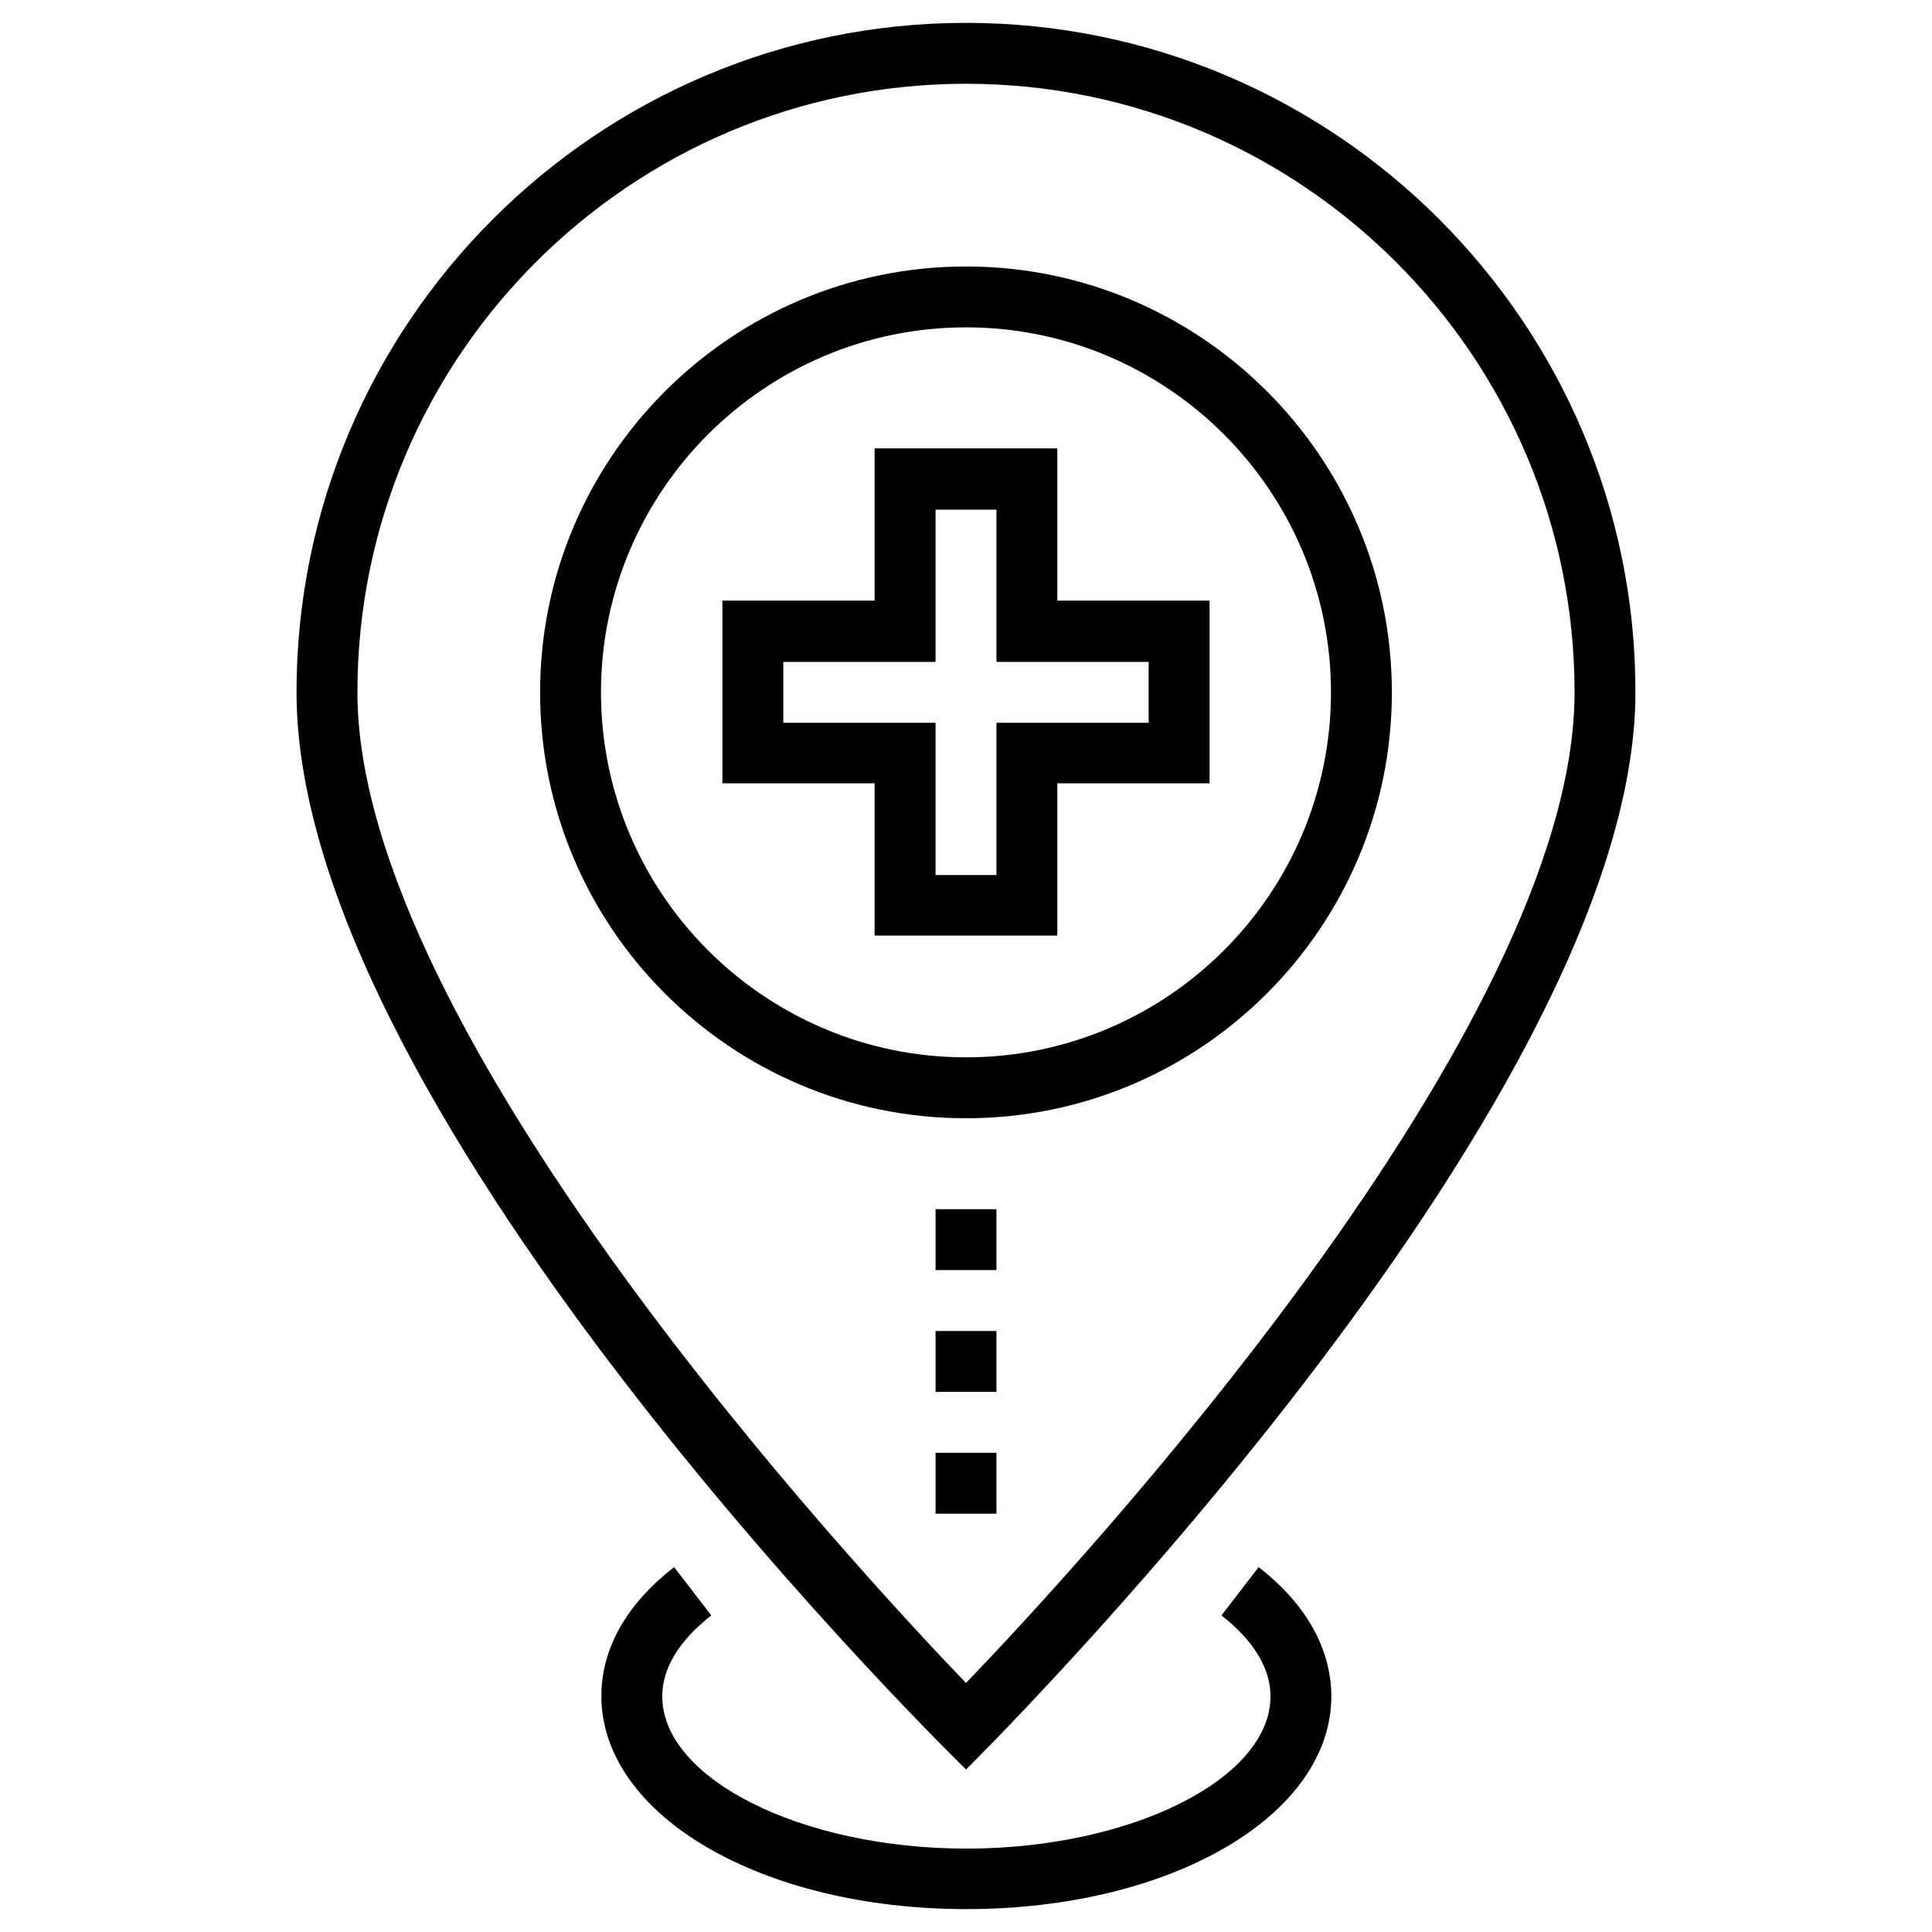
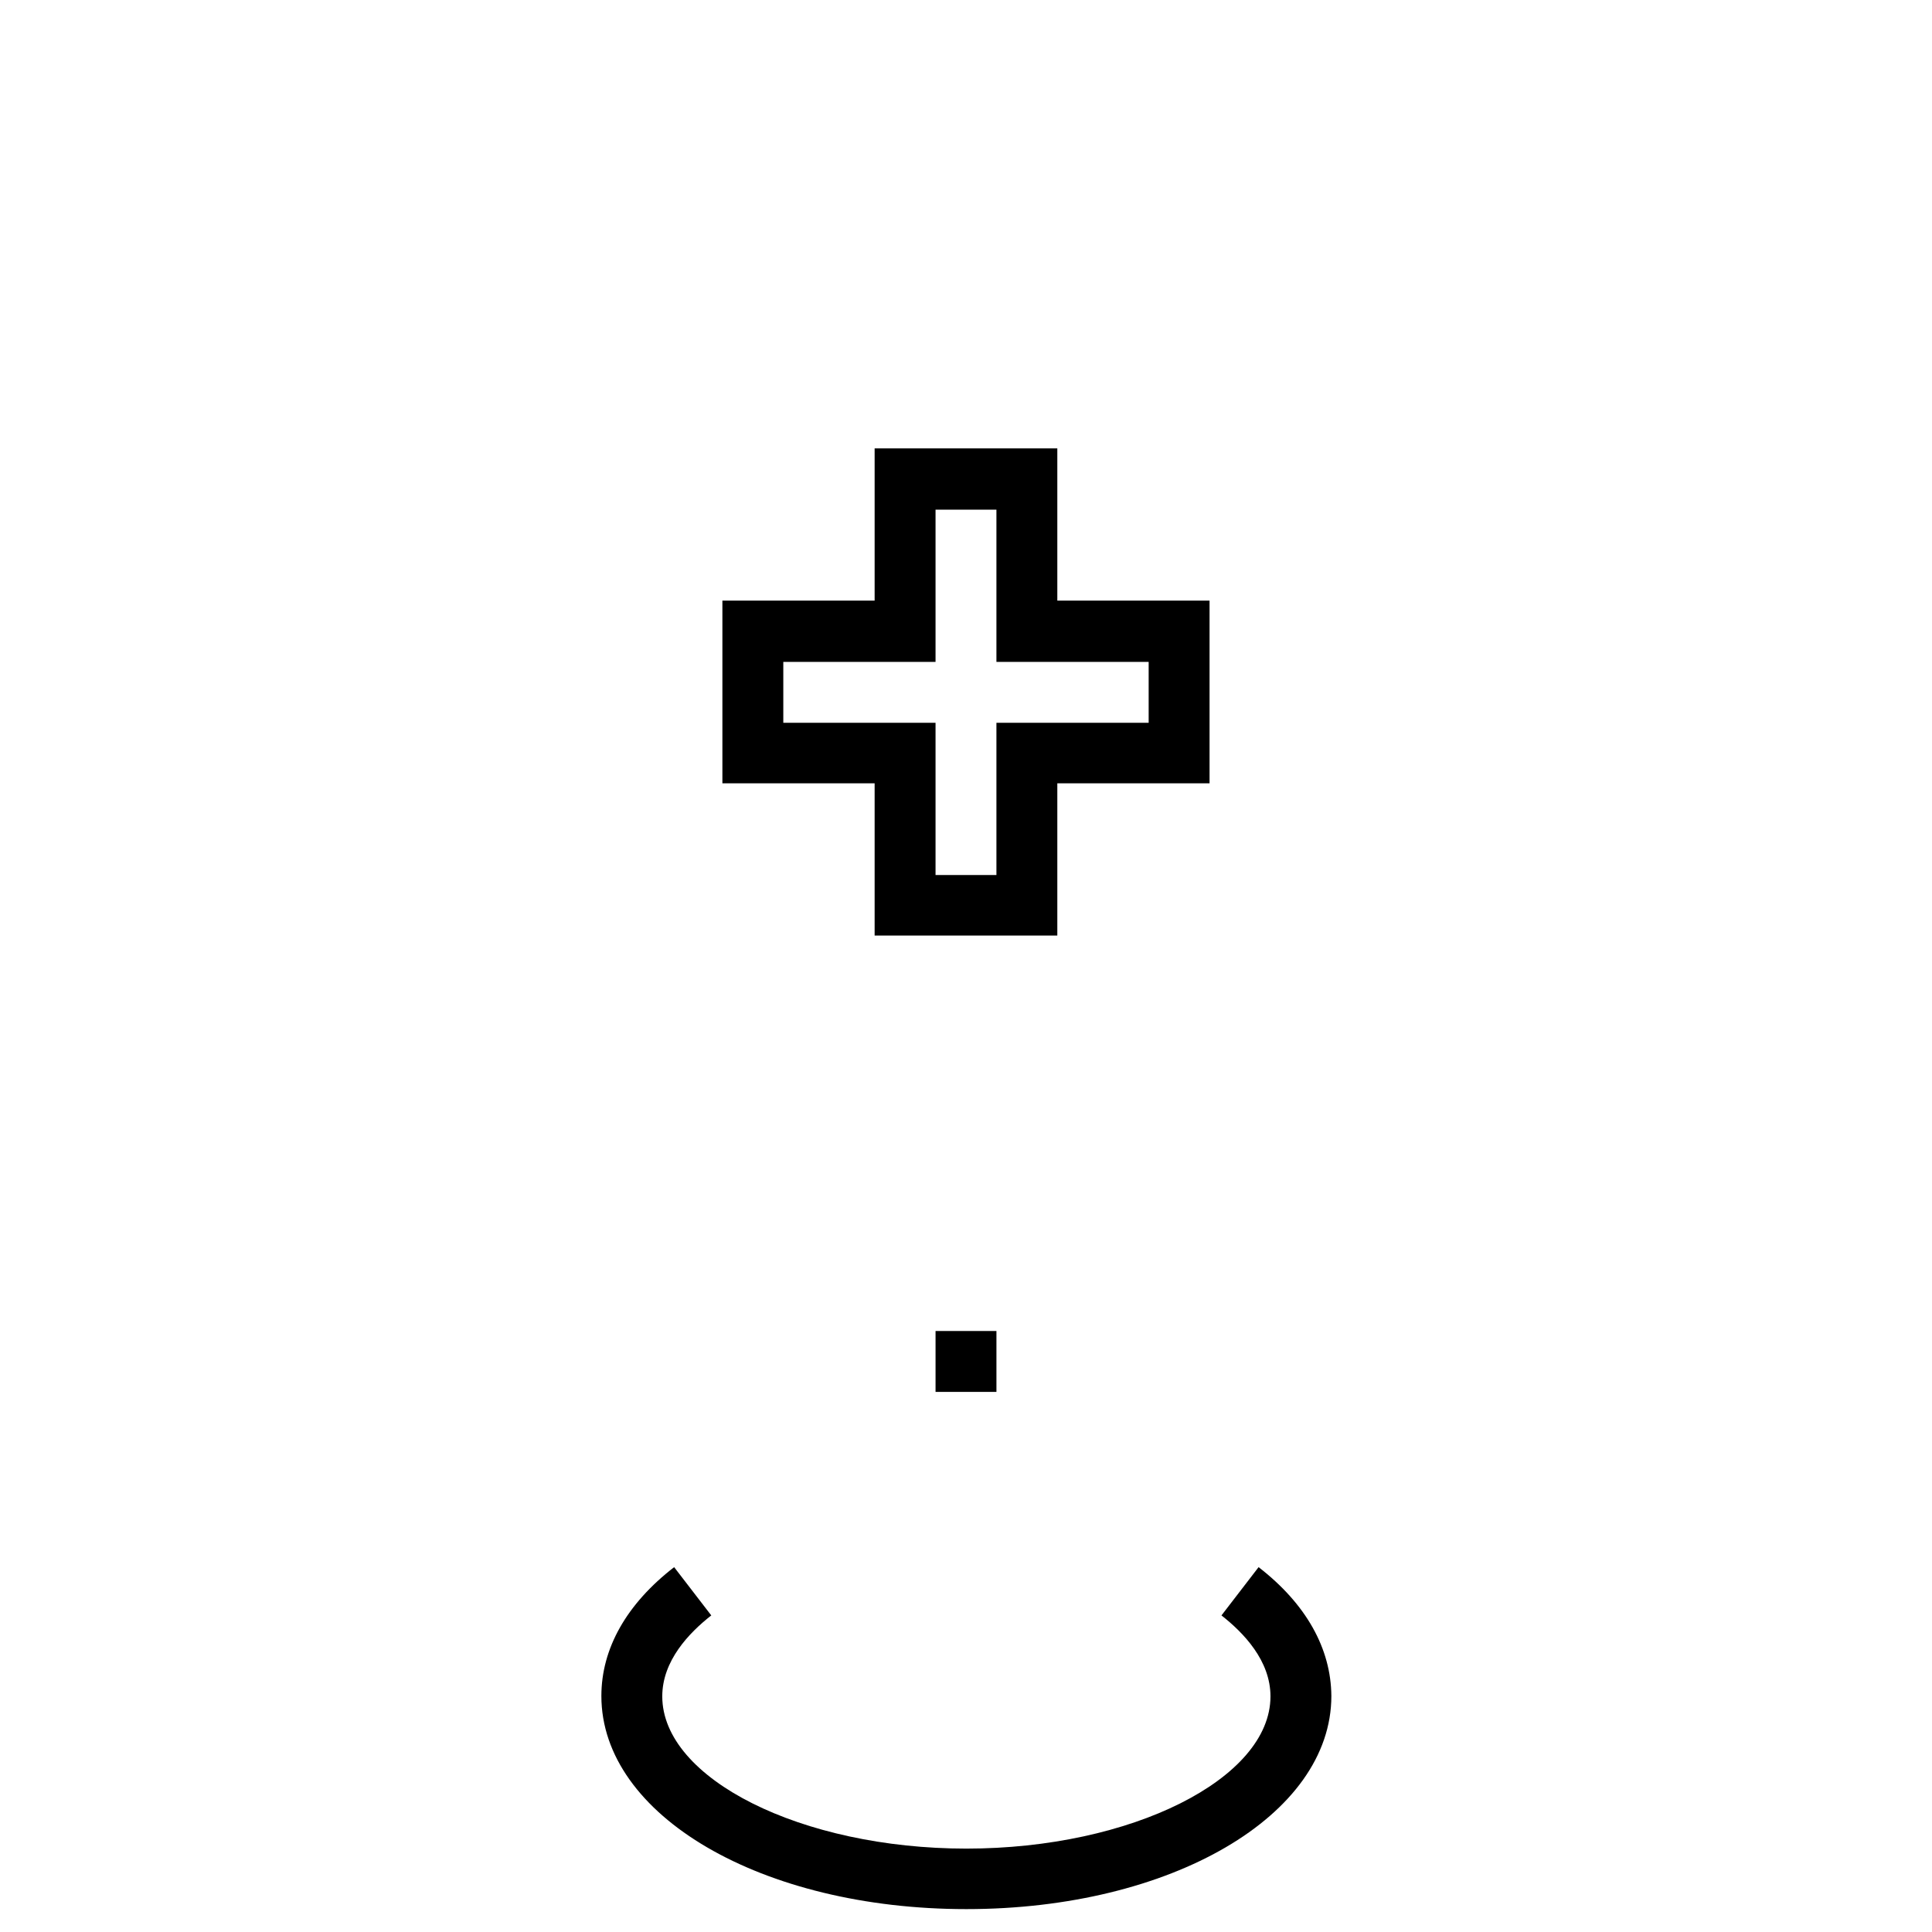
<svg xmlns="http://www.w3.org/2000/svg" fill="#000000" width="800px" height="800px" version="1.1" viewBox="144 144 512 512">
  <g>
-     <path d="m512.86 327.48c0-62.289-50.676-112.86-112.86-112.86-62.191 0-112.87 50.578-112.87 112.86 0 62.289 50.578 112.87 112.87 112.87 62.285 0 112.86-50.676 112.86-112.87zm-209.59 0c0-53.332 43.395-96.727 96.727-96.727 53.332 0 96.727 43.395 96.727 96.727 0 53.332-43.395 96.727-96.727 96.727-53.332 0-96.727-43.395-96.727-96.727z" />
-     <path d="m400 612.94s177.41-174.96 177.41-285.56c0-97.711-79.605-177.32-177.41-177.32-97.812 0-177.42 79.605-177.42 177.41 0 112.87 177.42 285.46 177.42 285.46zm0-446.74c88.953 0 161.28 72.324 161.28 161.28 0 89.645-131.95 232.03-161.28 262.53-29.324-30.504-161.28-172.89-161.28-262.53-0.004-88.953 72.32-161.28 161.28-161.28z" />
    <path d="m477.54 559.31-9.84 12.793c5.902 4.625 12.988 12.004 12.988 21.453 0 21.844-36.898 40.344-80.59 40.344s-80.59-18.5-80.59-40.344c0-9.445 7.086-16.828 12.988-21.453l-9.84-12.793c-12.594 9.742-19.285 21.551-19.285 34.145 0 31.684 42.508 56.48 96.727 56.48s96.727-24.797 96.727-56.48c-0.098-12.594-6.691-24.402-19.285-34.145z" />
    <path d="m424.2 391.93v-40.344h40.344v-48.414h-40.344v-40.344h-48.414v40.344h-40.344v48.414h40.344v40.344zm-72.617-56.383v-16.137h40.344v-40.344h16.137v40.344h40.344v16.137h-40.344v40.344h-16.137v-40.344z" />
-     <path d="m391.93 464.45h16.137v16.137h-16.137z" />
    <path d="m391.93 496.73h16.137v16.137h-16.137z" />
-     <path d="m391.93 529h16.137v16.137h-16.137z" />
  </g>
</svg>